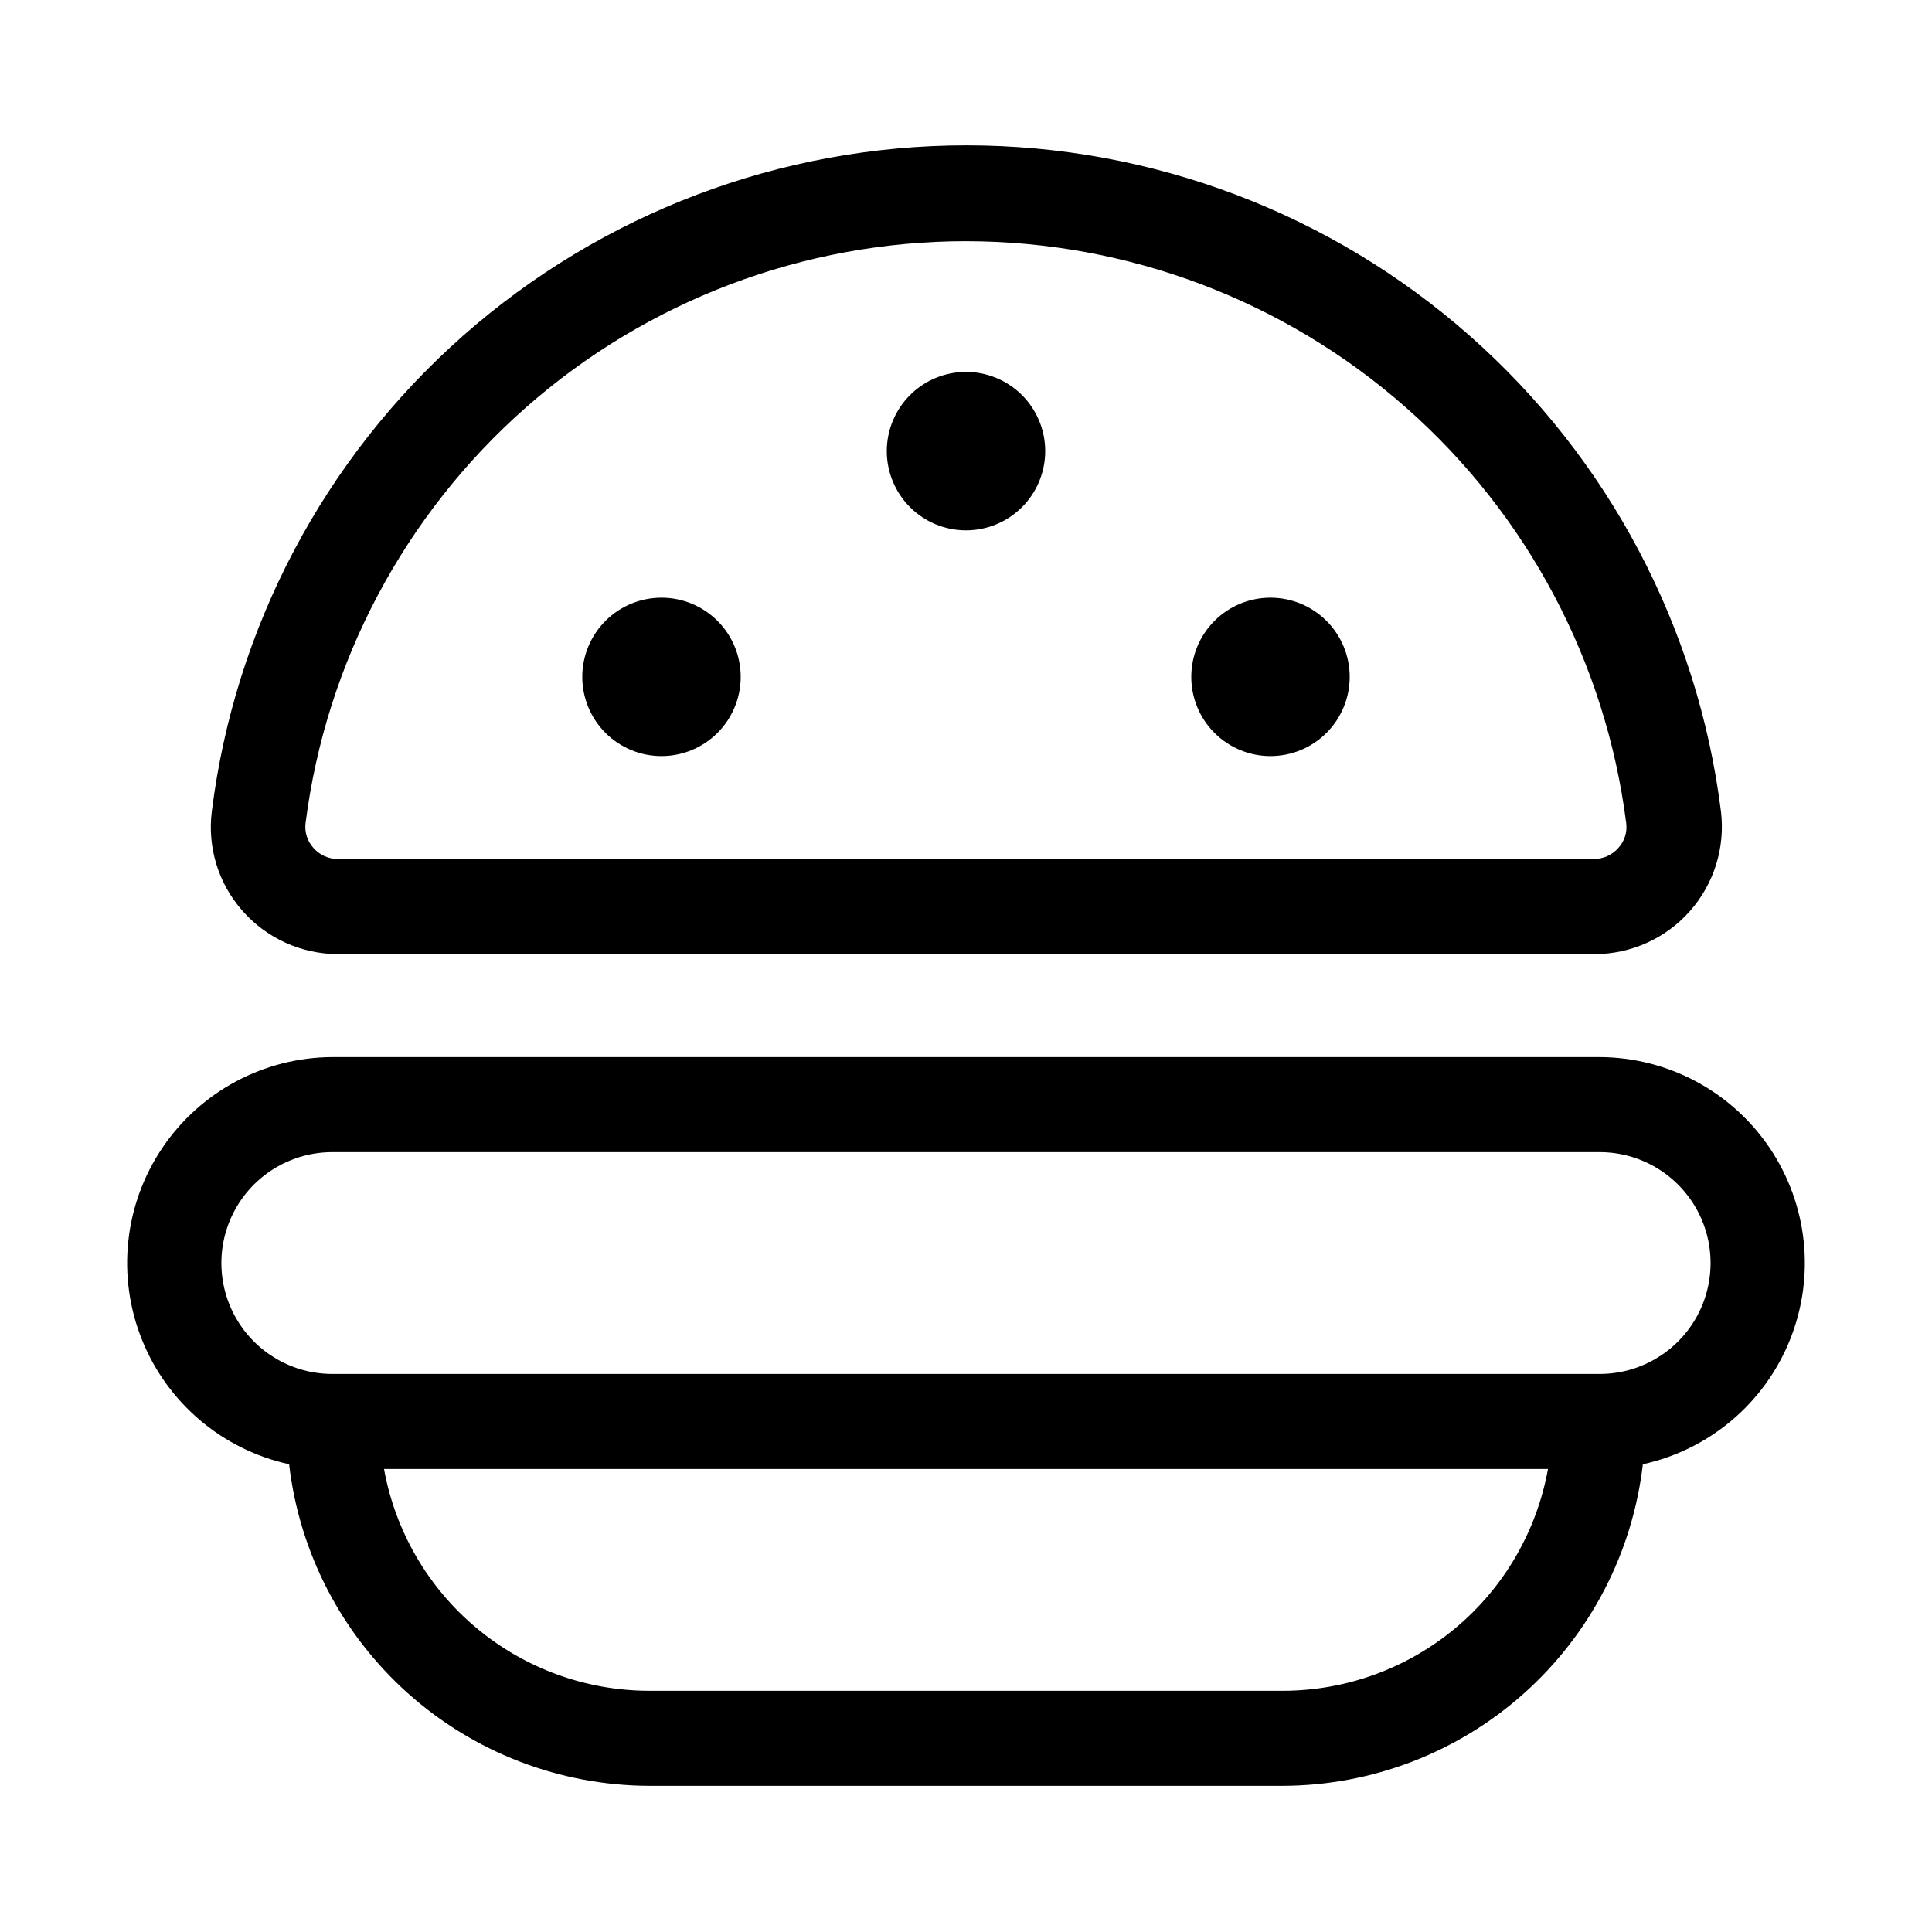
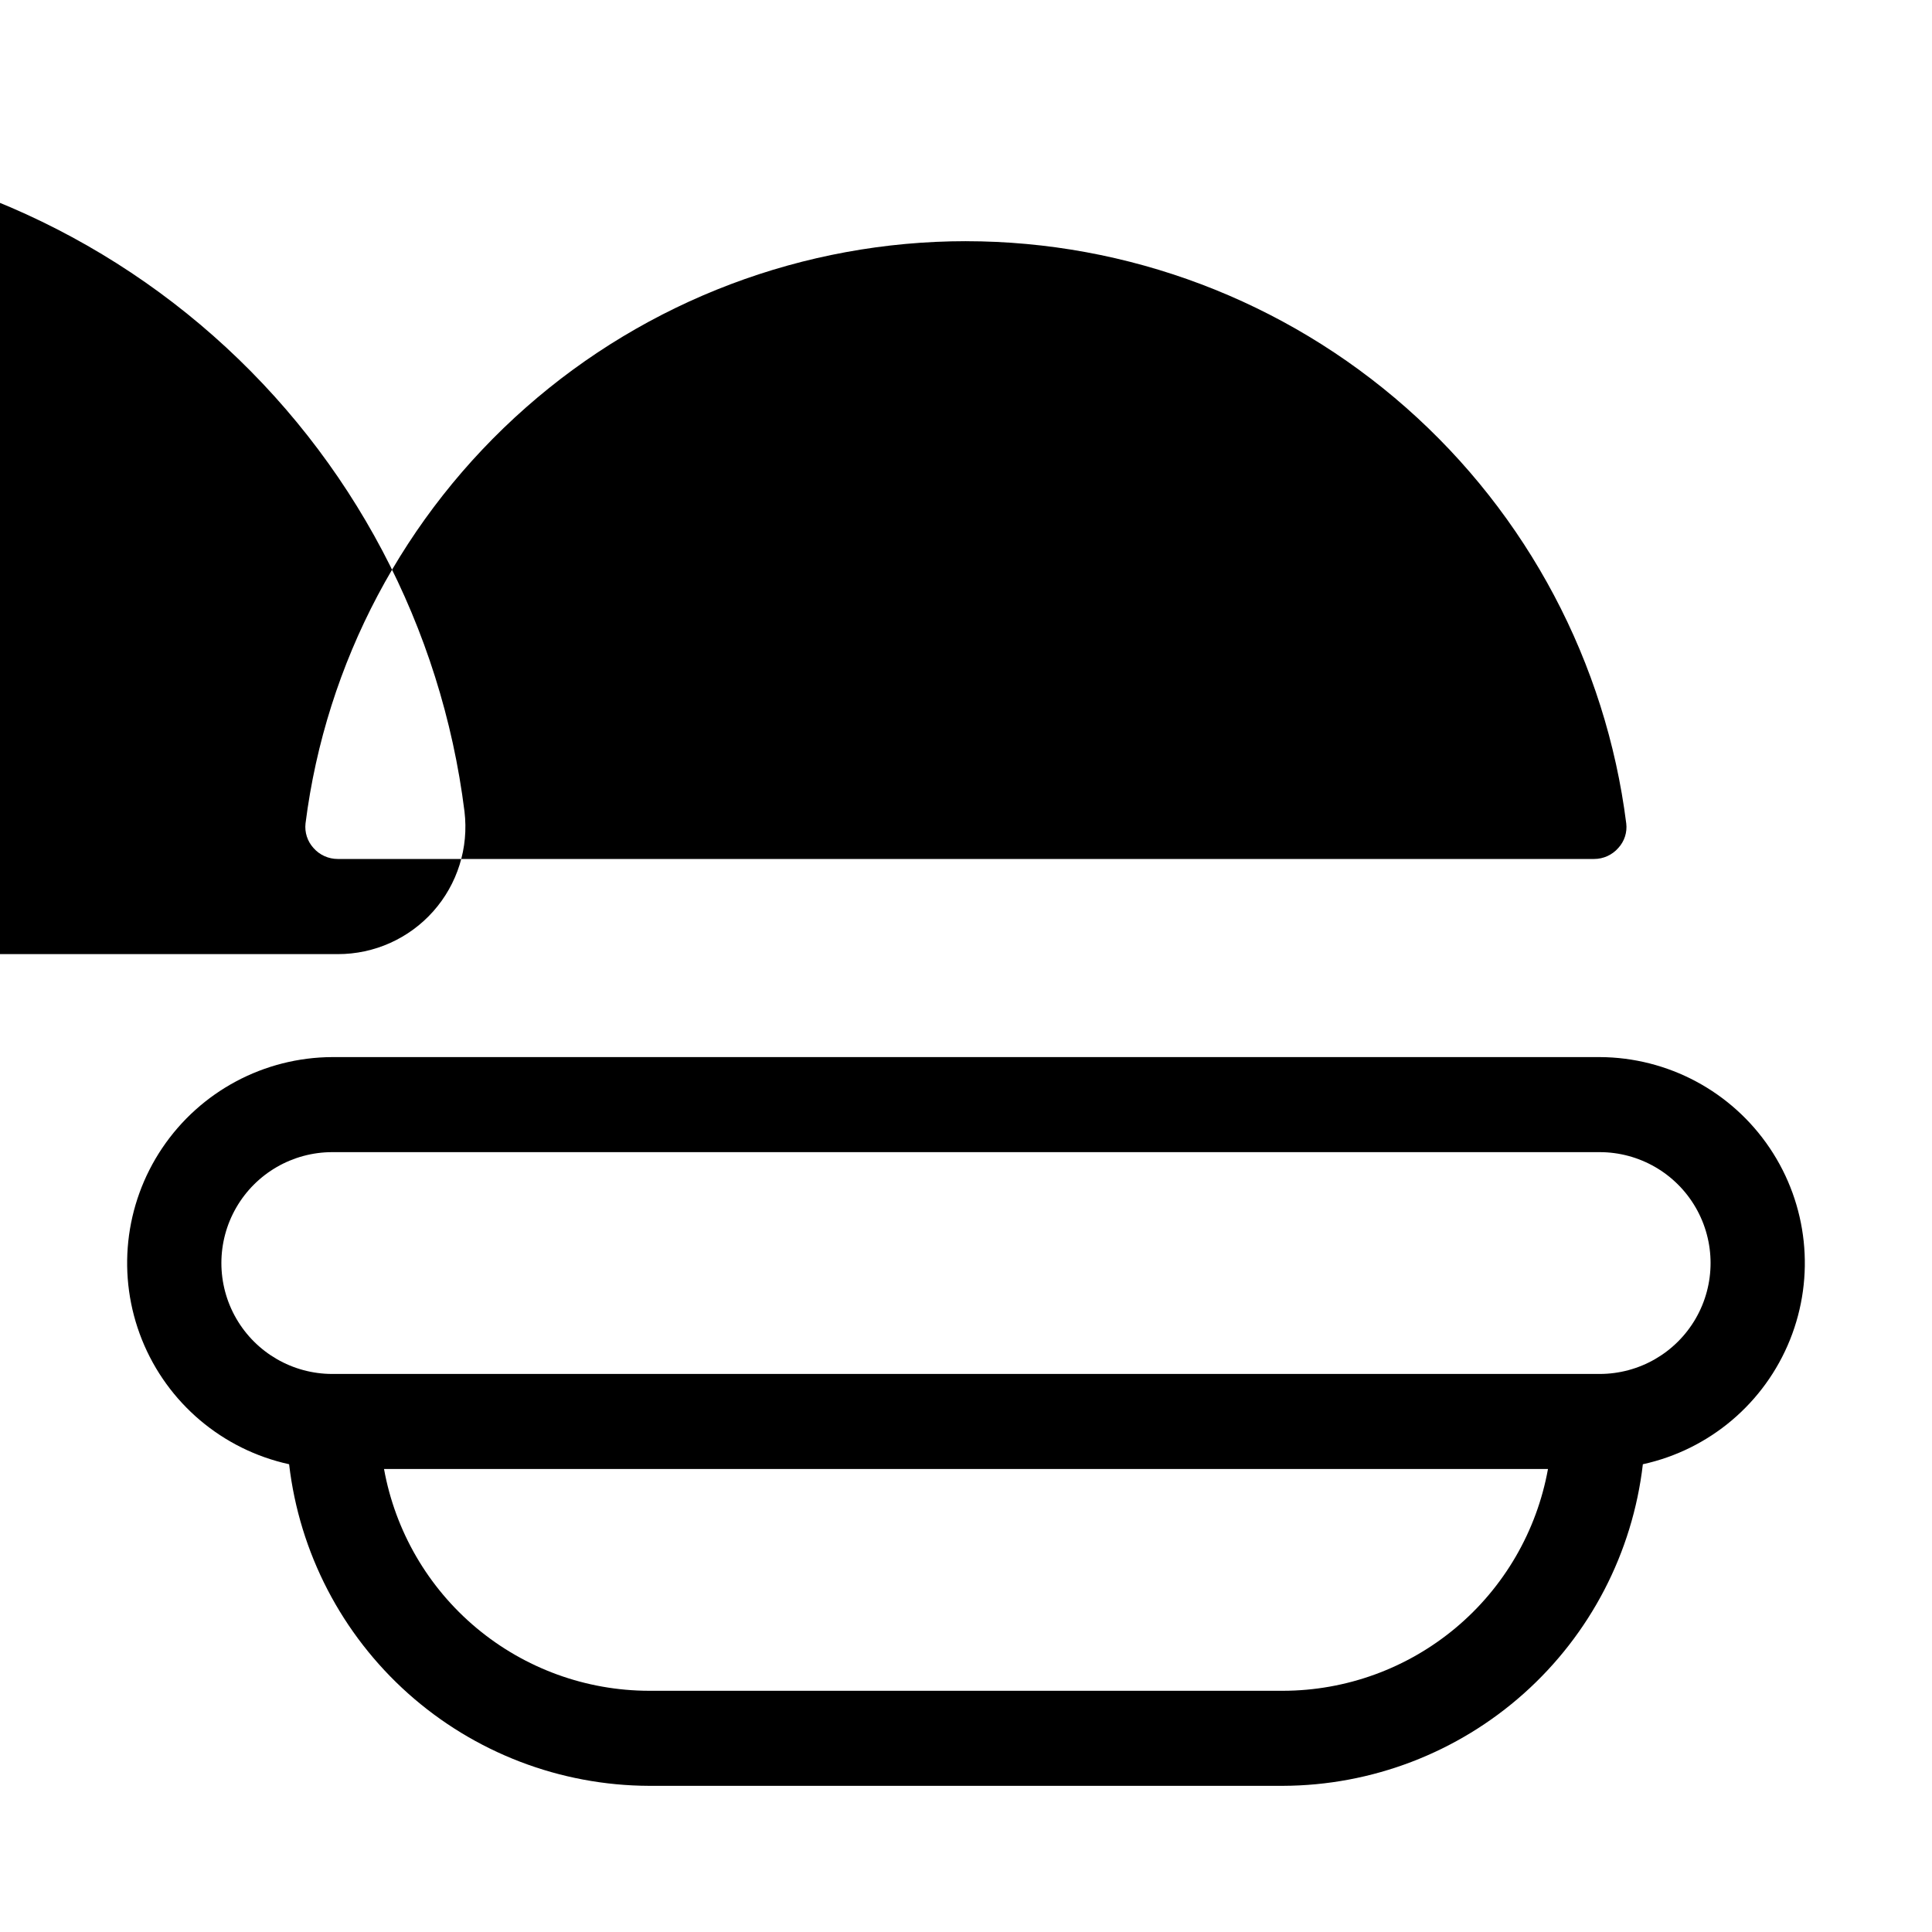
<svg xmlns="http://www.w3.org/2000/svg" fill="#000000" width="800px" height="800px" version="1.1" viewBox="144 144 512 512">
-   <path d="m567.93 424.14h-335.87c-18.082 0.07-34.953 9.09-45.055 24.09-10.102 14.996-12.117 34.023-5.387 50.805 6.731 16.781 21.336 29.141 39 33.004 2.723 23.418 13.938 45.027 31.52 60.734 17.582 15.703 40.312 24.418 63.891 24.492h167.94-0.004c23.578-0.074 46.309-8.789 63.891-24.492 17.586-15.707 28.797-37.316 31.52-60.734 17.664-3.863 32.27-16.223 39-33.004 6.734-16.781 4.715-35.809-5.387-50.805-10.098-15-26.973-24.02-45.055-24.09zm-83.969 167.94-167.93-0.004c-16.742-0.02-32.941-5.918-45.781-16.656-12.84-10.742-21.5-25.648-24.48-42.121h308.46c-2.977 16.473-11.641 31.379-24.48 42.121-12.84 10.738-29.039 16.637-45.781 16.656zm83.969-83.969h-335.87c-10.5 0-20.203-5.602-25.453-14.695s-5.25-20.297 0-29.391 14.953-14.695 25.453-14.695h335.87c10.5 0 20.203 5.602 25.453 14.695s5.25 20.297 0 29.391-14.953 14.695-25.453 14.695zm-334.42-111.26h332.98c9.664 0.02 18.879-4.106 25.301-11.332 6.422-7.227 9.438-16.855 8.285-26.457-6.086-48.742-29.77-93.586-66.594-126.09-36.824-32.512-84.254-50.453-133.38-50.453-49.121 0-96.551 17.941-133.38 50.453-36.824 32.508-60.508 77.352-66.594 126.09-1.188 9.5 1.746 19.051 8.062 26.242 6.387 7.305 15.609 11.512 25.316 11.547zm166.49-188.93c42.941 0.023 84.406 15.703 116.62 44.109 32.207 28.402 52.957 67.578 58.352 110.18 0.289 2.375-0.48 4.754-2.102 6.508-1.621 1.863-3.973 2.926-6.445 2.918h-332.91c-2.469 0.004-4.82-1.059-6.445-2.918-1.605-1.762-2.371-4.137-2.102-6.508 5.402-42.613 26.16-81.793 58.383-110.2 32.223-28.406 73.695-44.082 116.65-44.094zm-101.69 115.46c0-5.57 2.211-10.91 6.148-14.844 3.938-3.938 9.277-6.148 14.844-6.148 5.566 0 10.906 2.211 14.844 6.148 3.938 3.934 6.148 9.273 6.148 14.844 0 5.566-2.211 10.906-6.148 14.844-3.938 3.934-9.277 6.148-14.844 6.148-5.57 0-10.914-2.215-14.852-6.156s-6.144-9.289-6.141-14.859zm161.39 0c0-5.57 2.211-10.91 6.148-14.844 3.938-3.938 9.277-6.148 14.844-6.148s10.906 2.211 14.844 6.148c3.938 3.934 6.148 9.273 6.148 14.844 0 5.566-2.211 10.906-6.148 14.844-3.938 3.934-9.277 6.148-14.844 6.148-5.57 0-10.914-2.215-14.852-6.156s-6.144-9.289-6.141-14.859zm-80.691-59.828c0-5.566 2.211-10.906 6.148-14.844 3.934-3.938 9.273-6.148 14.844-6.148 5.566 0 10.906 2.211 14.844 6.148 3.934 3.938 6.148 9.277 6.148 14.844 0 5.566-2.215 10.906-6.148 14.844-3.938 3.938-9.277 6.148-14.844 6.148-5.57 0-10.91-2.211-14.844-6.148-3.938-3.938-6.148-9.277-6.148-14.844z" />
+   <path d="m567.93 424.14h-335.87c-18.082 0.07-34.953 9.09-45.055 24.09-10.102 14.996-12.117 34.023-5.387 50.805 6.731 16.781 21.336 29.141 39 33.004 2.723 23.418 13.938 45.027 31.52 60.734 17.582 15.703 40.312 24.418 63.891 24.492h167.94-0.004c23.578-0.074 46.309-8.789 63.891-24.492 17.586-15.707 28.797-37.316 31.52-60.734 17.664-3.863 32.27-16.223 39-33.004 6.734-16.781 4.715-35.809-5.387-50.805-10.098-15-26.973-24.02-45.055-24.09zm-83.969 167.94-167.93-0.004c-16.742-0.02-32.941-5.918-45.781-16.656-12.84-10.742-21.5-25.648-24.48-42.121h308.46c-2.977 16.473-11.641 31.379-24.48 42.121-12.84 10.738-29.039 16.637-45.781 16.656zm83.969-83.969h-335.87c-10.5 0-20.203-5.602-25.453-14.695s-5.25-20.297 0-29.391 14.953-14.695 25.453-14.695h335.87c10.5 0 20.203 5.602 25.453 14.695s5.25 20.297 0 29.391-14.953 14.695-25.453 14.695zm-334.42-111.26c9.664 0.02 18.879-4.106 25.301-11.332 6.422-7.227 9.438-16.855 8.285-26.457-6.086-48.742-29.77-93.586-66.594-126.09-36.824-32.512-84.254-50.453-133.38-50.453-49.121 0-96.551 17.941-133.38 50.453-36.824 32.508-60.508 77.352-66.594 126.09-1.188 9.5 1.746 19.051 8.062 26.242 6.387 7.305 15.609 11.512 25.316 11.547zm166.49-188.93c42.941 0.023 84.406 15.703 116.62 44.109 32.207 28.402 52.957 67.578 58.352 110.18 0.289 2.375-0.48 4.754-2.102 6.508-1.621 1.863-3.973 2.926-6.445 2.918h-332.91c-2.469 0.004-4.82-1.059-6.445-2.918-1.605-1.762-2.371-4.137-2.102-6.508 5.402-42.613 26.16-81.793 58.383-110.2 32.223-28.406 73.695-44.082 116.65-44.094zm-101.69 115.46c0-5.57 2.211-10.91 6.148-14.844 3.938-3.938 9.277-6.148 14.844-6.148 5.566 0 10.906 2.211 14.844 6.148 3.938 3.934 6.148 9.273 6.148 14.844 0 5.566-2.211 10.906-6.148 14.844-3.938 3.934-9.277 6.148-14.844 6.148-5.57 0-10.914-2.215-14.852-6.156s-6.144-9.289-6.141-14.859zm161.39 0c0-5.57 2.211-10.91 6.148-14.844 3.938-3.938 9.277-6.148 14.844-6.148s10.906 2.211 14.844 6.148c3.938 3.934 6.148 9.273 6.148 14.844 0 5.566-2.211 10.906-6.148 14.844-3.938 3.934-9.277 6.148-14.844 6.148-5.57 0-10.914-2.215-14.852-6.156s-6.144-9.289-6.141-14.859zm-80.691-59.828c0-5.566 2.211-10.906 6.148-14.844 3.934-3.938 9.273-6.148 14.844-6.148 5.566 0 10.906 2.211 14.844 6.148 3.934 3.938 6.148 9.277 6.148 14.844 0 5.566-2.215 10.906-6.148 14.844-3.938 3.938-9.277 6.148-14.844 6.148-5.57 0-10.91-2.211-14.844-6.148-3.938-3.938-6.148-9.277-6.148-14.844z" />
</svg>